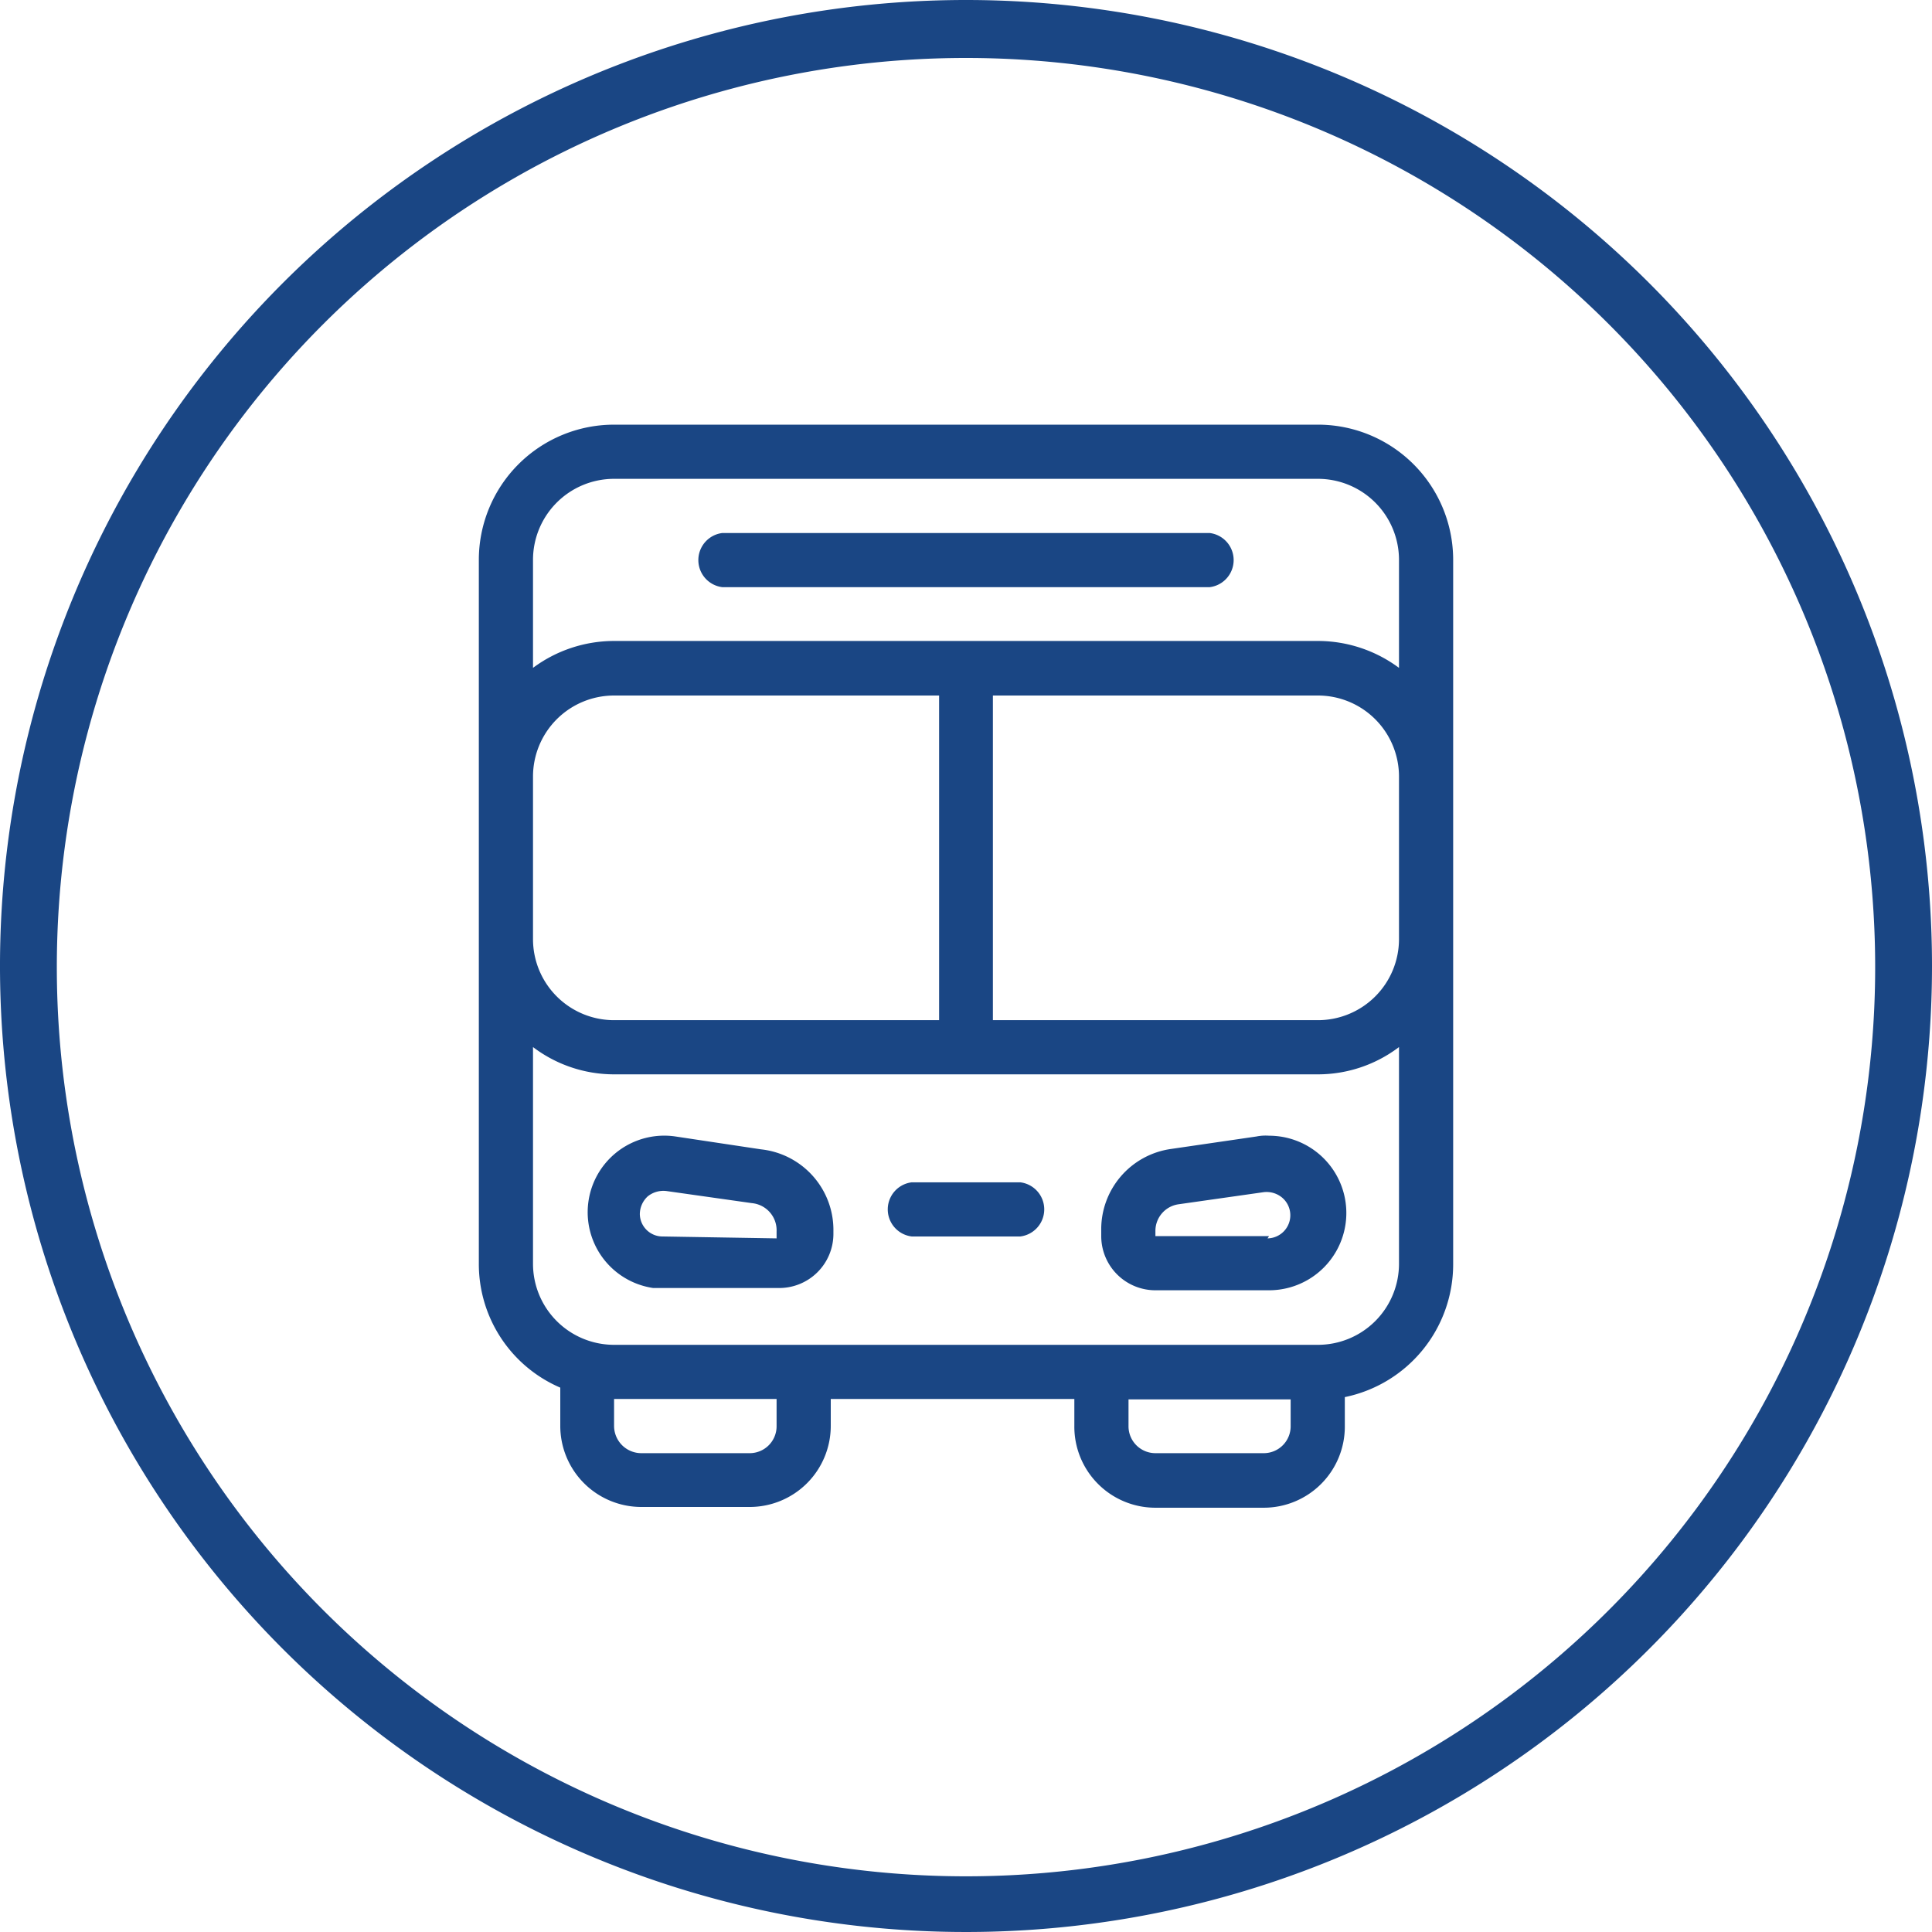
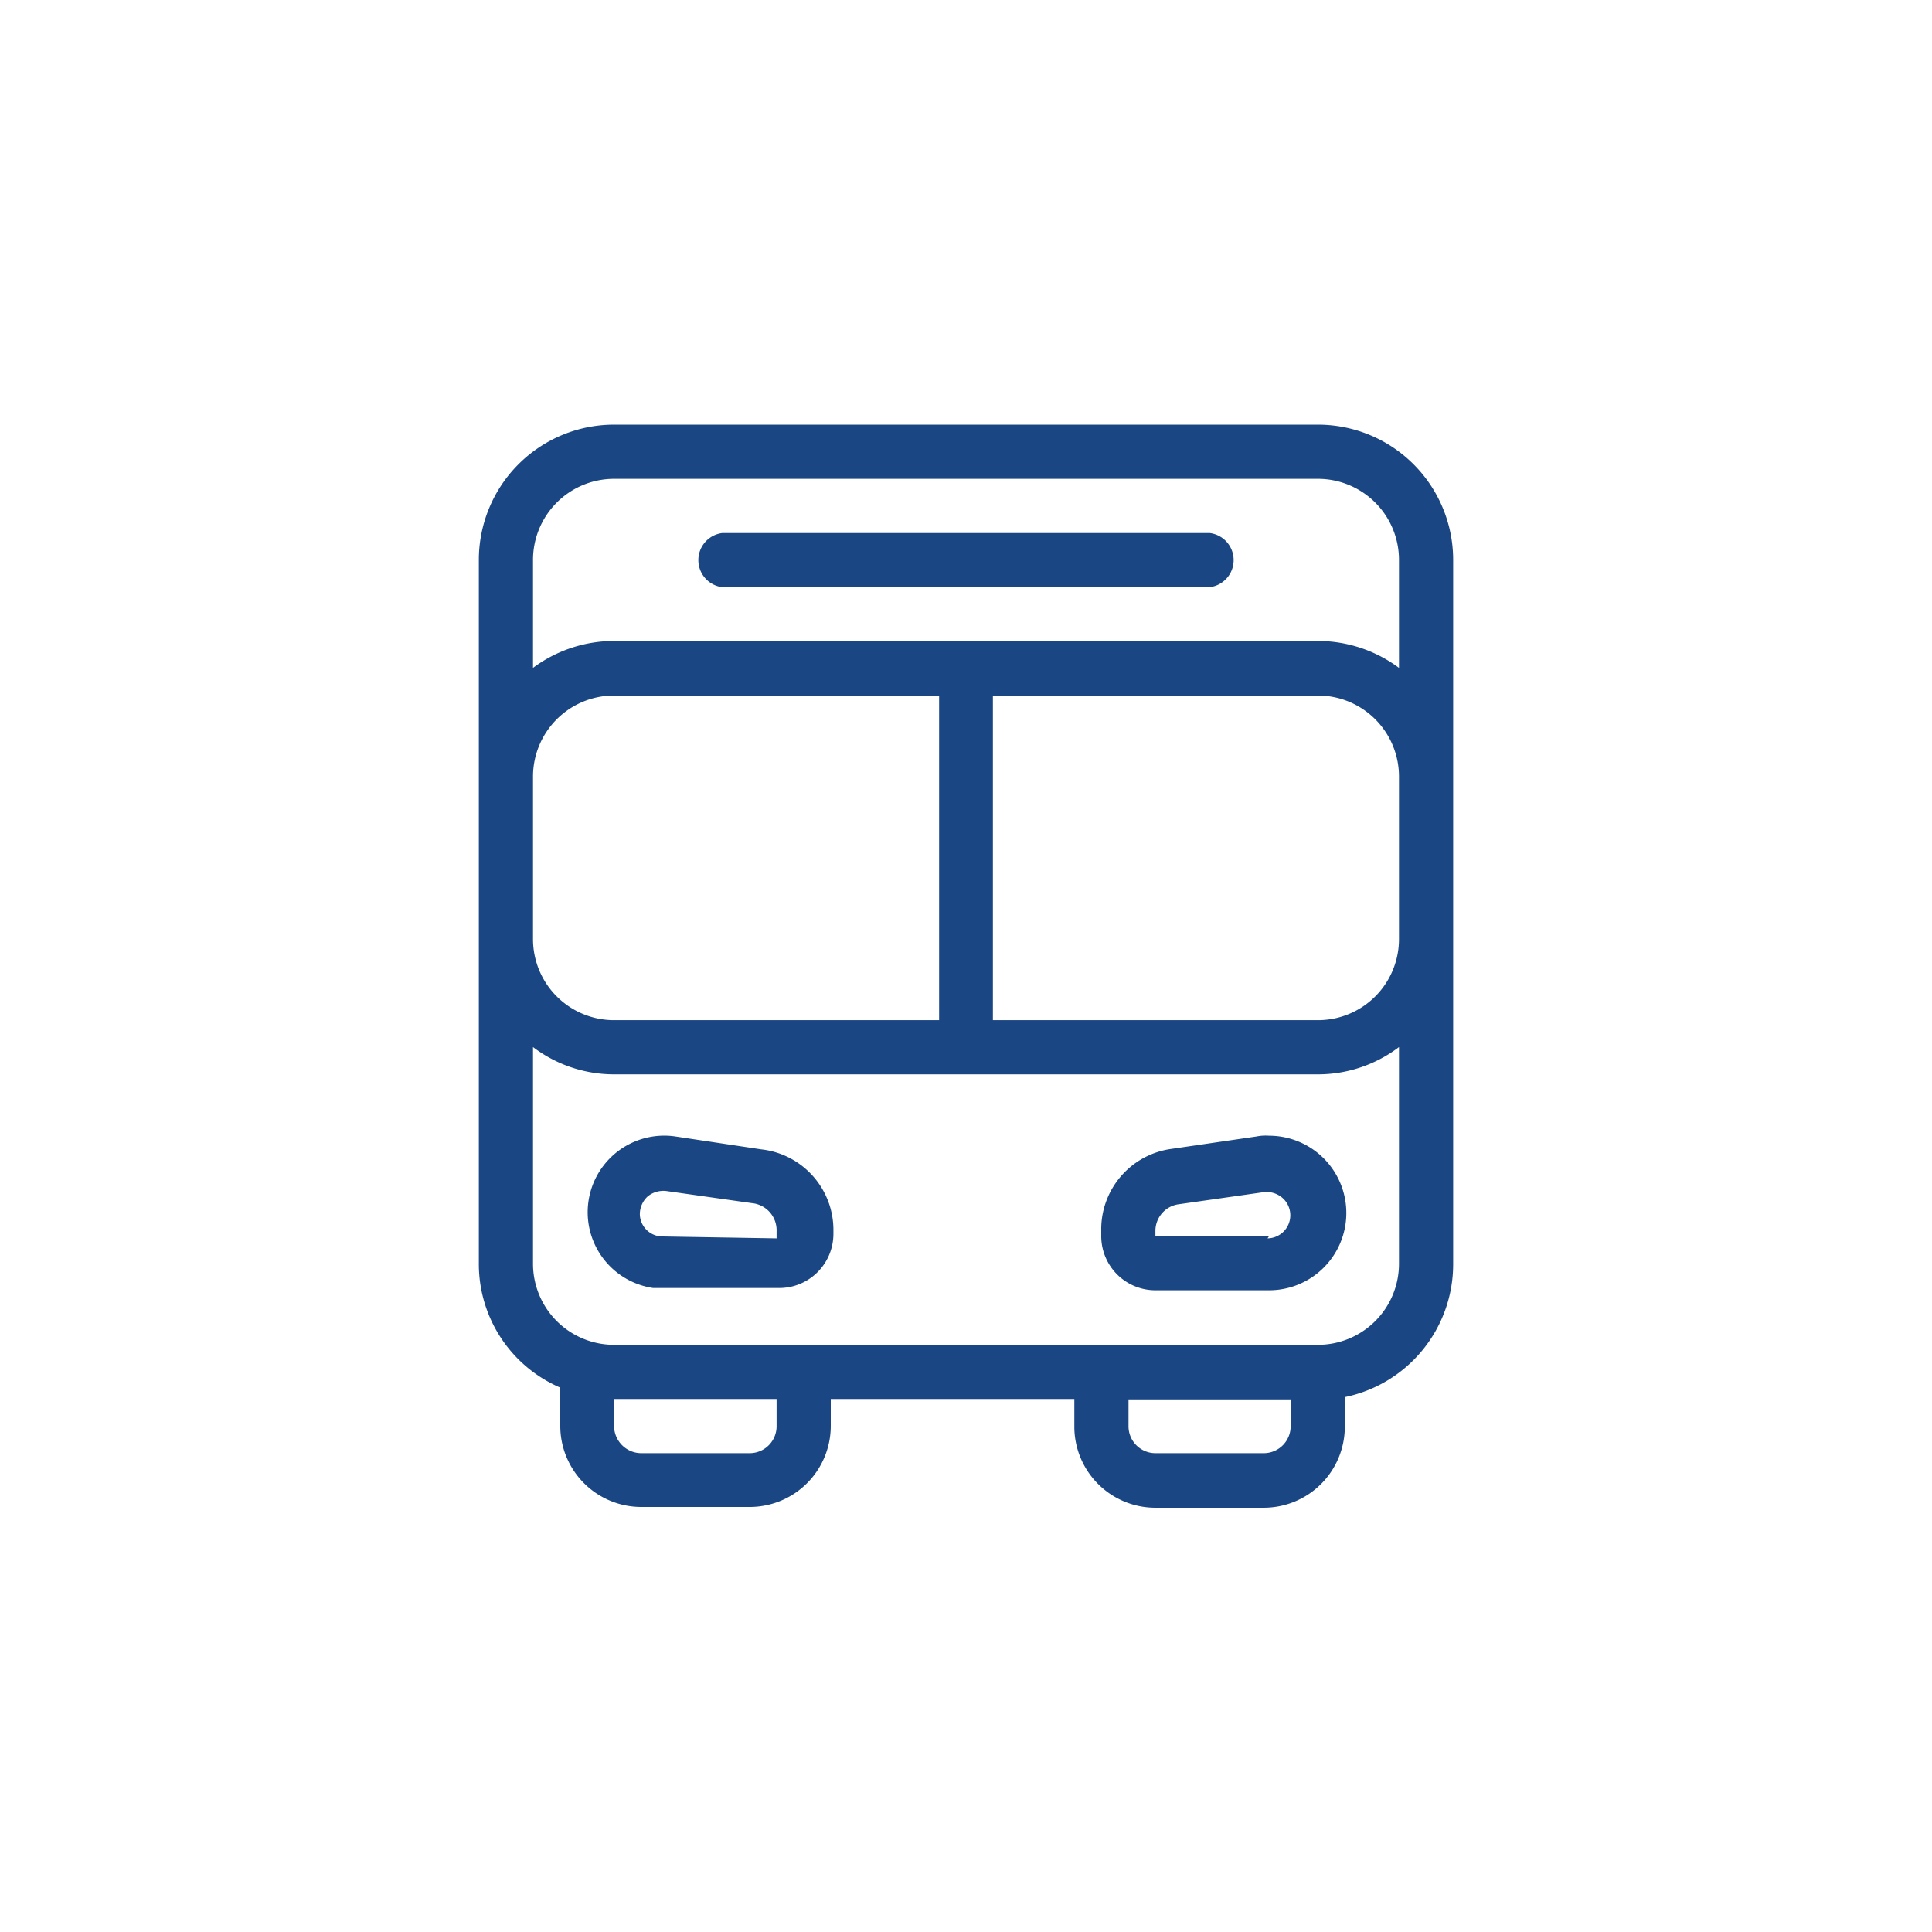
<svg xmlns="http://www.w3.org/2000/svg" id="Calque_1" data-name="Calque 1" viewBox="0 0 51 51">
  <defs>
    <style>.cls-1{fill:#1a4684;}</style>
  </defs>
-   <path class="cls-1" d="M25.5,1.53a24,24,0,1,1-24,24h0a24,24,0,0,1,24-24M25.5,0A25.5,25.5,0,1,0,51,25.5,25.5,25.5,0,0,0,25.5,0Z" />
  <g id="Layer_18" data-name="Layer 18">
    <path class="cls-1" d="M34.79,11.21H16.21a3.57,3.57,0,0,0-3.57,3.57h0V33.36a3.55,3.55,0,0,0,2.15,3.27v1a2.14,2.14,0,0,0,2.13,2.15h2.87a2.14,2.14,0,0,0,2.14-2.14h0v-.71h6.43v.71a2.14,2.14,0,0,0,2.12,2.16h2.88a2.14,2.14,0,0,0,2.14-2.14h0v-.78a3.58,3.58,0,0,0,2.86-3.5V14.79a3.57,3.57,0,0,0-3.56-3.58ZM16.21,12.64H34.79a2.14,2.14,0,0,1,2.14,2.14h0v2.85a3.59,3.59,0,0,0-2.14-.71H16.21a3.59,3.59,0,0,0-2.14.71V14.79a2.14,2.14,0,0,1,2.13-2.15ZM36.93,24.79a2.14,2.14,0,0,1-2.14,2.14H26.21V18.36h8.58a2.14,2.14,0,0,1,2.14,2.14ZM16.21,26.93a2.14,2.14,0,0,1-2.14-2.14V20.5a2.14,2.14,0,0,1,2.14-2.14h8.58v8.57ZM20.5,37.64a.71.71,0,0,1-.7.72H16.93a.72.72,0,0,1-.72-.72h0v-.71H20.5Zm13.57,0a.71.71,0,0,1-.7.72H30.5a.71.71,0,0,1-.71-.71h0v-.71h4.28Zm.72-2.14H16.21a2.14,2.14,0,0,1-2.14-2.14V27.64a3.54,3.54,0,0,0,2.14.72H34.79a3.54,3.54,0,0,0,2.14-.72v5.72A2.14,2.14,0,0,1,34.79,35.5Z" />
    <path class="cls-1" d="M33.17,30l-2.26.33a2.14,2.14,0,0,0-1.84,2.16v.16a1.43,1.43,0,0,0,1.43,1.41h3a2,2,0,0,0,0-4.08A1.22,1.22,0,0,0,33.17,30Zm.33,2.63h-3V32.5a.71.71,0,0,1,.61-.71l2.25-.32a.64.64,0,0,1,.48.14.61.61,0,0,1-.38,1.08Z" />
-     <path class="cls-1" d="M26.93,31.21H24.07a.72.72,0,0,0,0,1.43h2.86a.72.72,0,0,0,0-1.43Z" />
    <path class="cls-1" d="M19.07,15.5H31.93a.72.72,0,0,0,0-1.43H19.07a.72.72,0,0,0,0,1.43Z" />
    <path class="cls-1" d="M20.09,30.34,17.83,30a2,2,0,0,0-.59,4h3.3A1.43,1.43,0,0,0,22,32.58h0V32.5A2.14,2.14,0,0,0,20.09,30.34Zm-2.59,2.3a.6.6,0,0,1-.61-.59h0a.64.64,0,0,1,.21-.47.66.66,0,0,1,.49-.14l2.26.32a.72.72,0,0,1,.65.75v.18Z" />
  </g>
</svg>